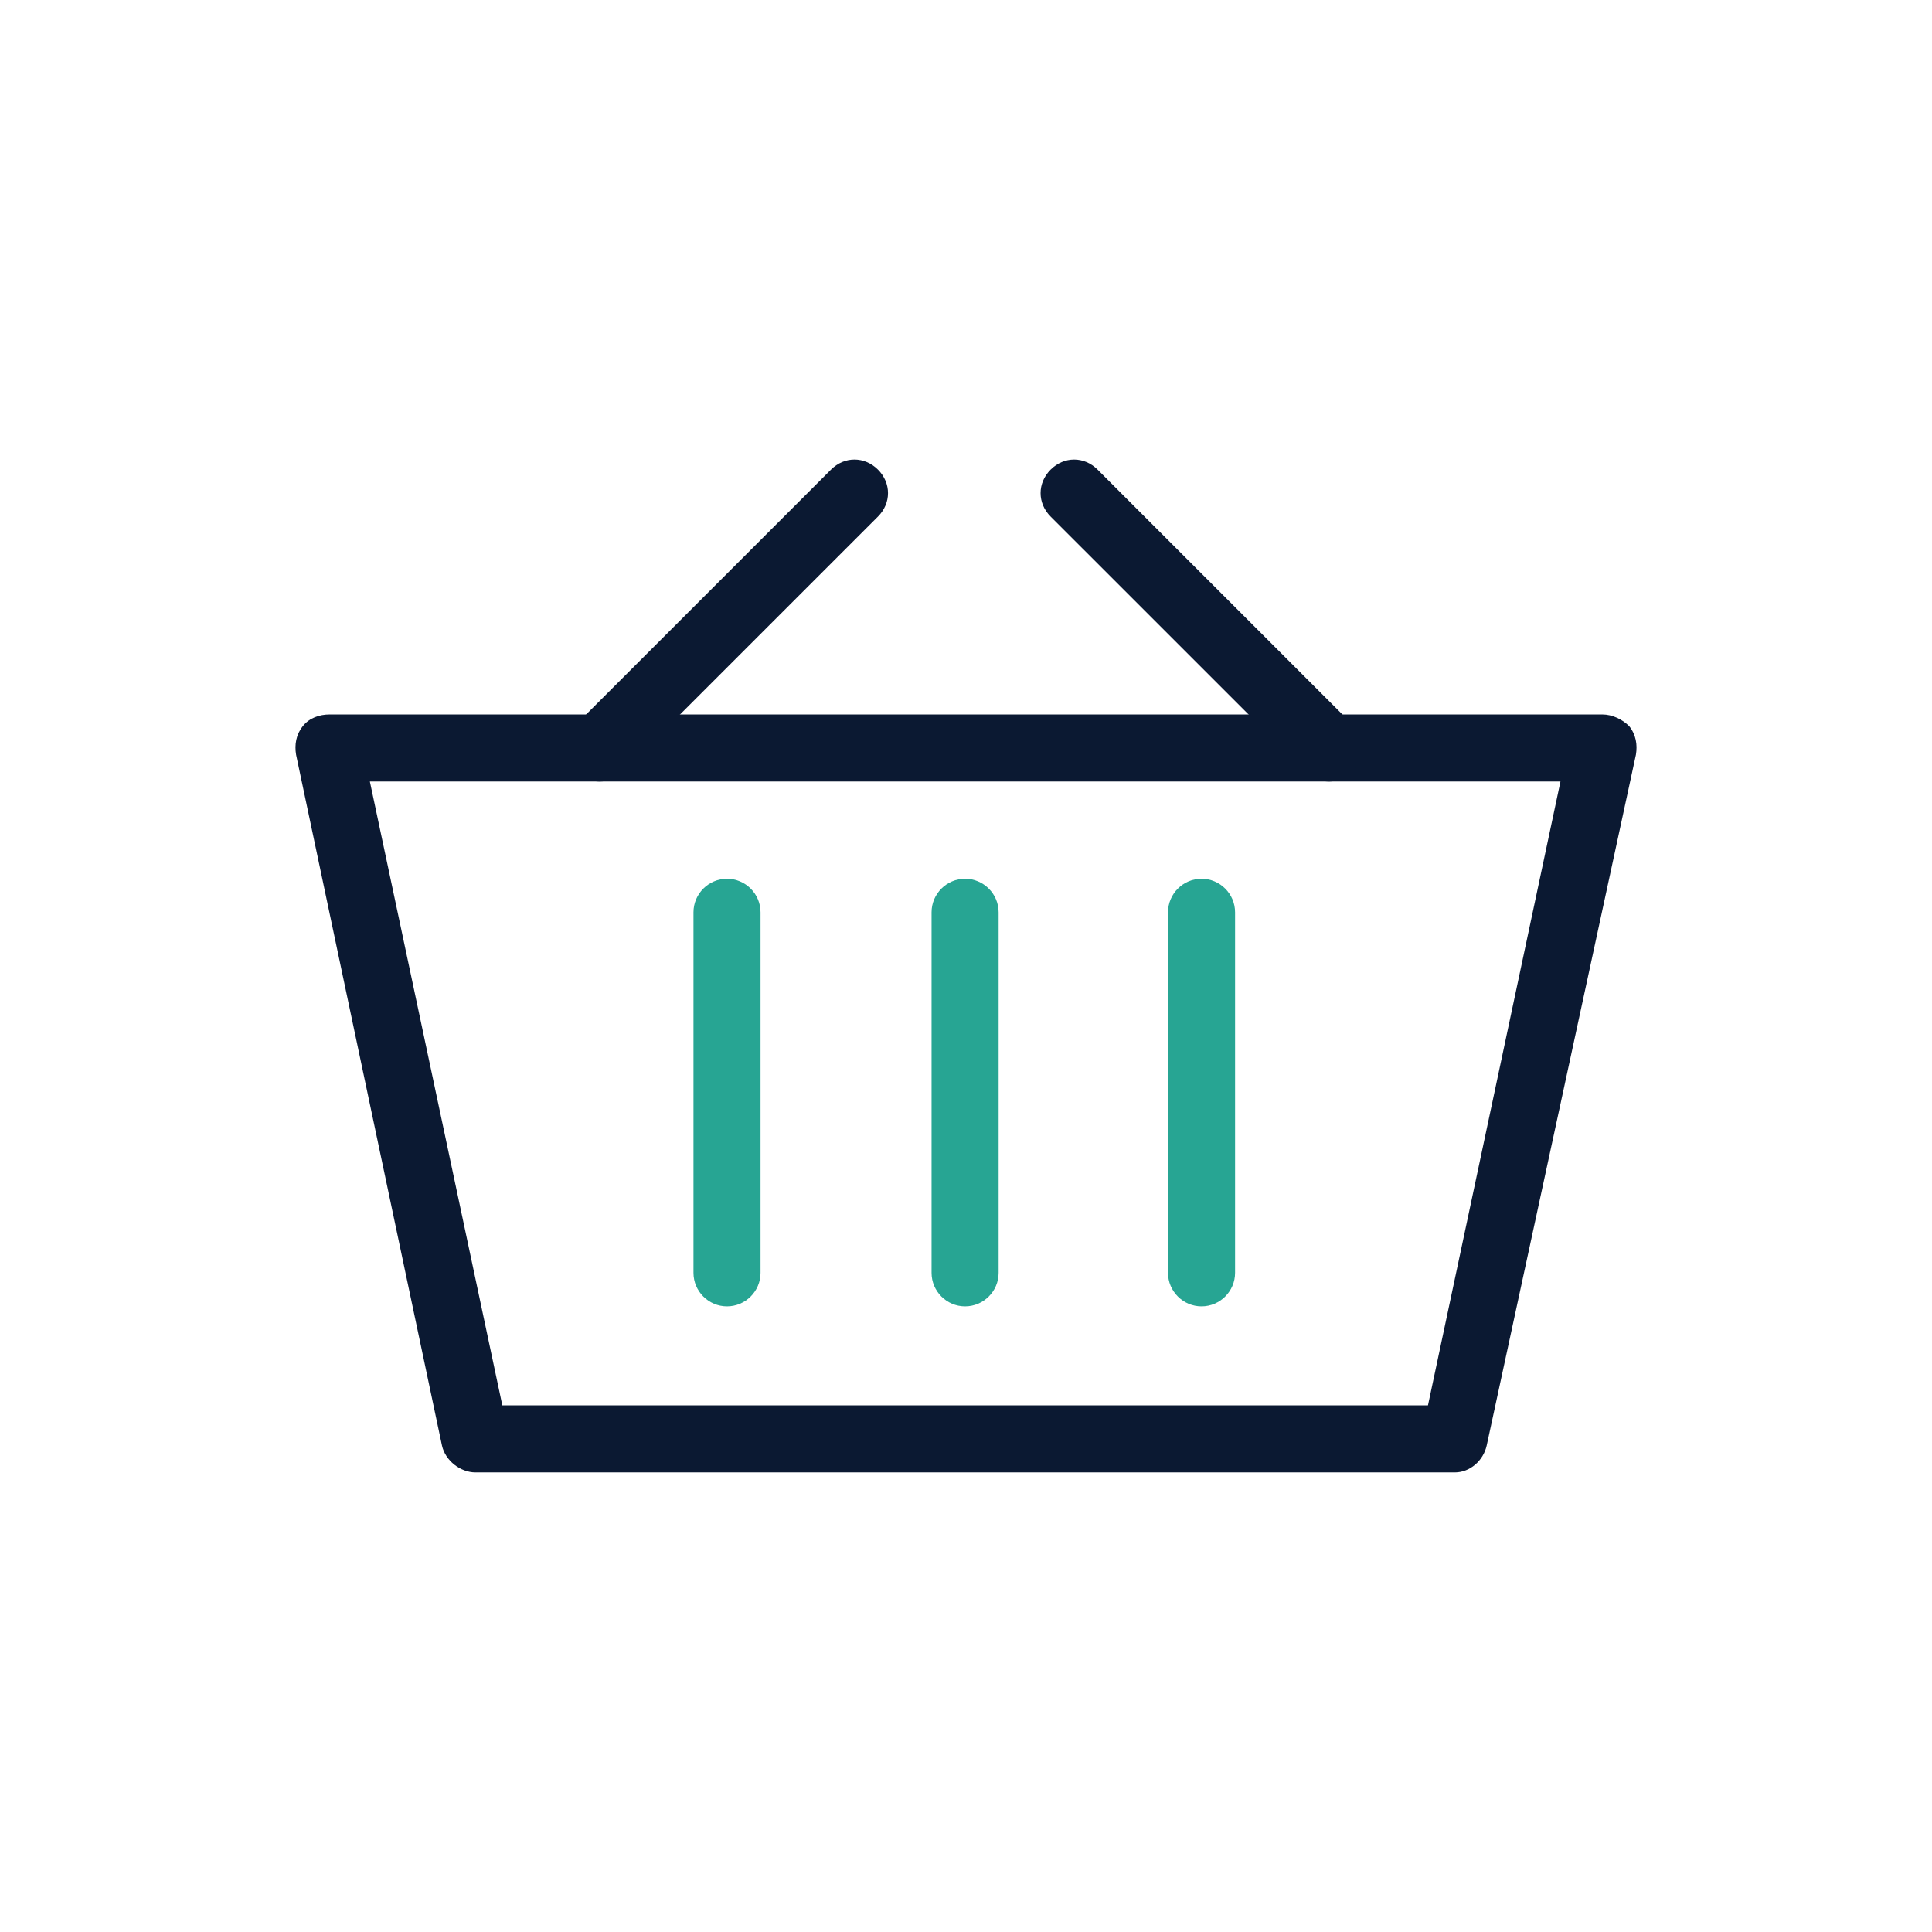
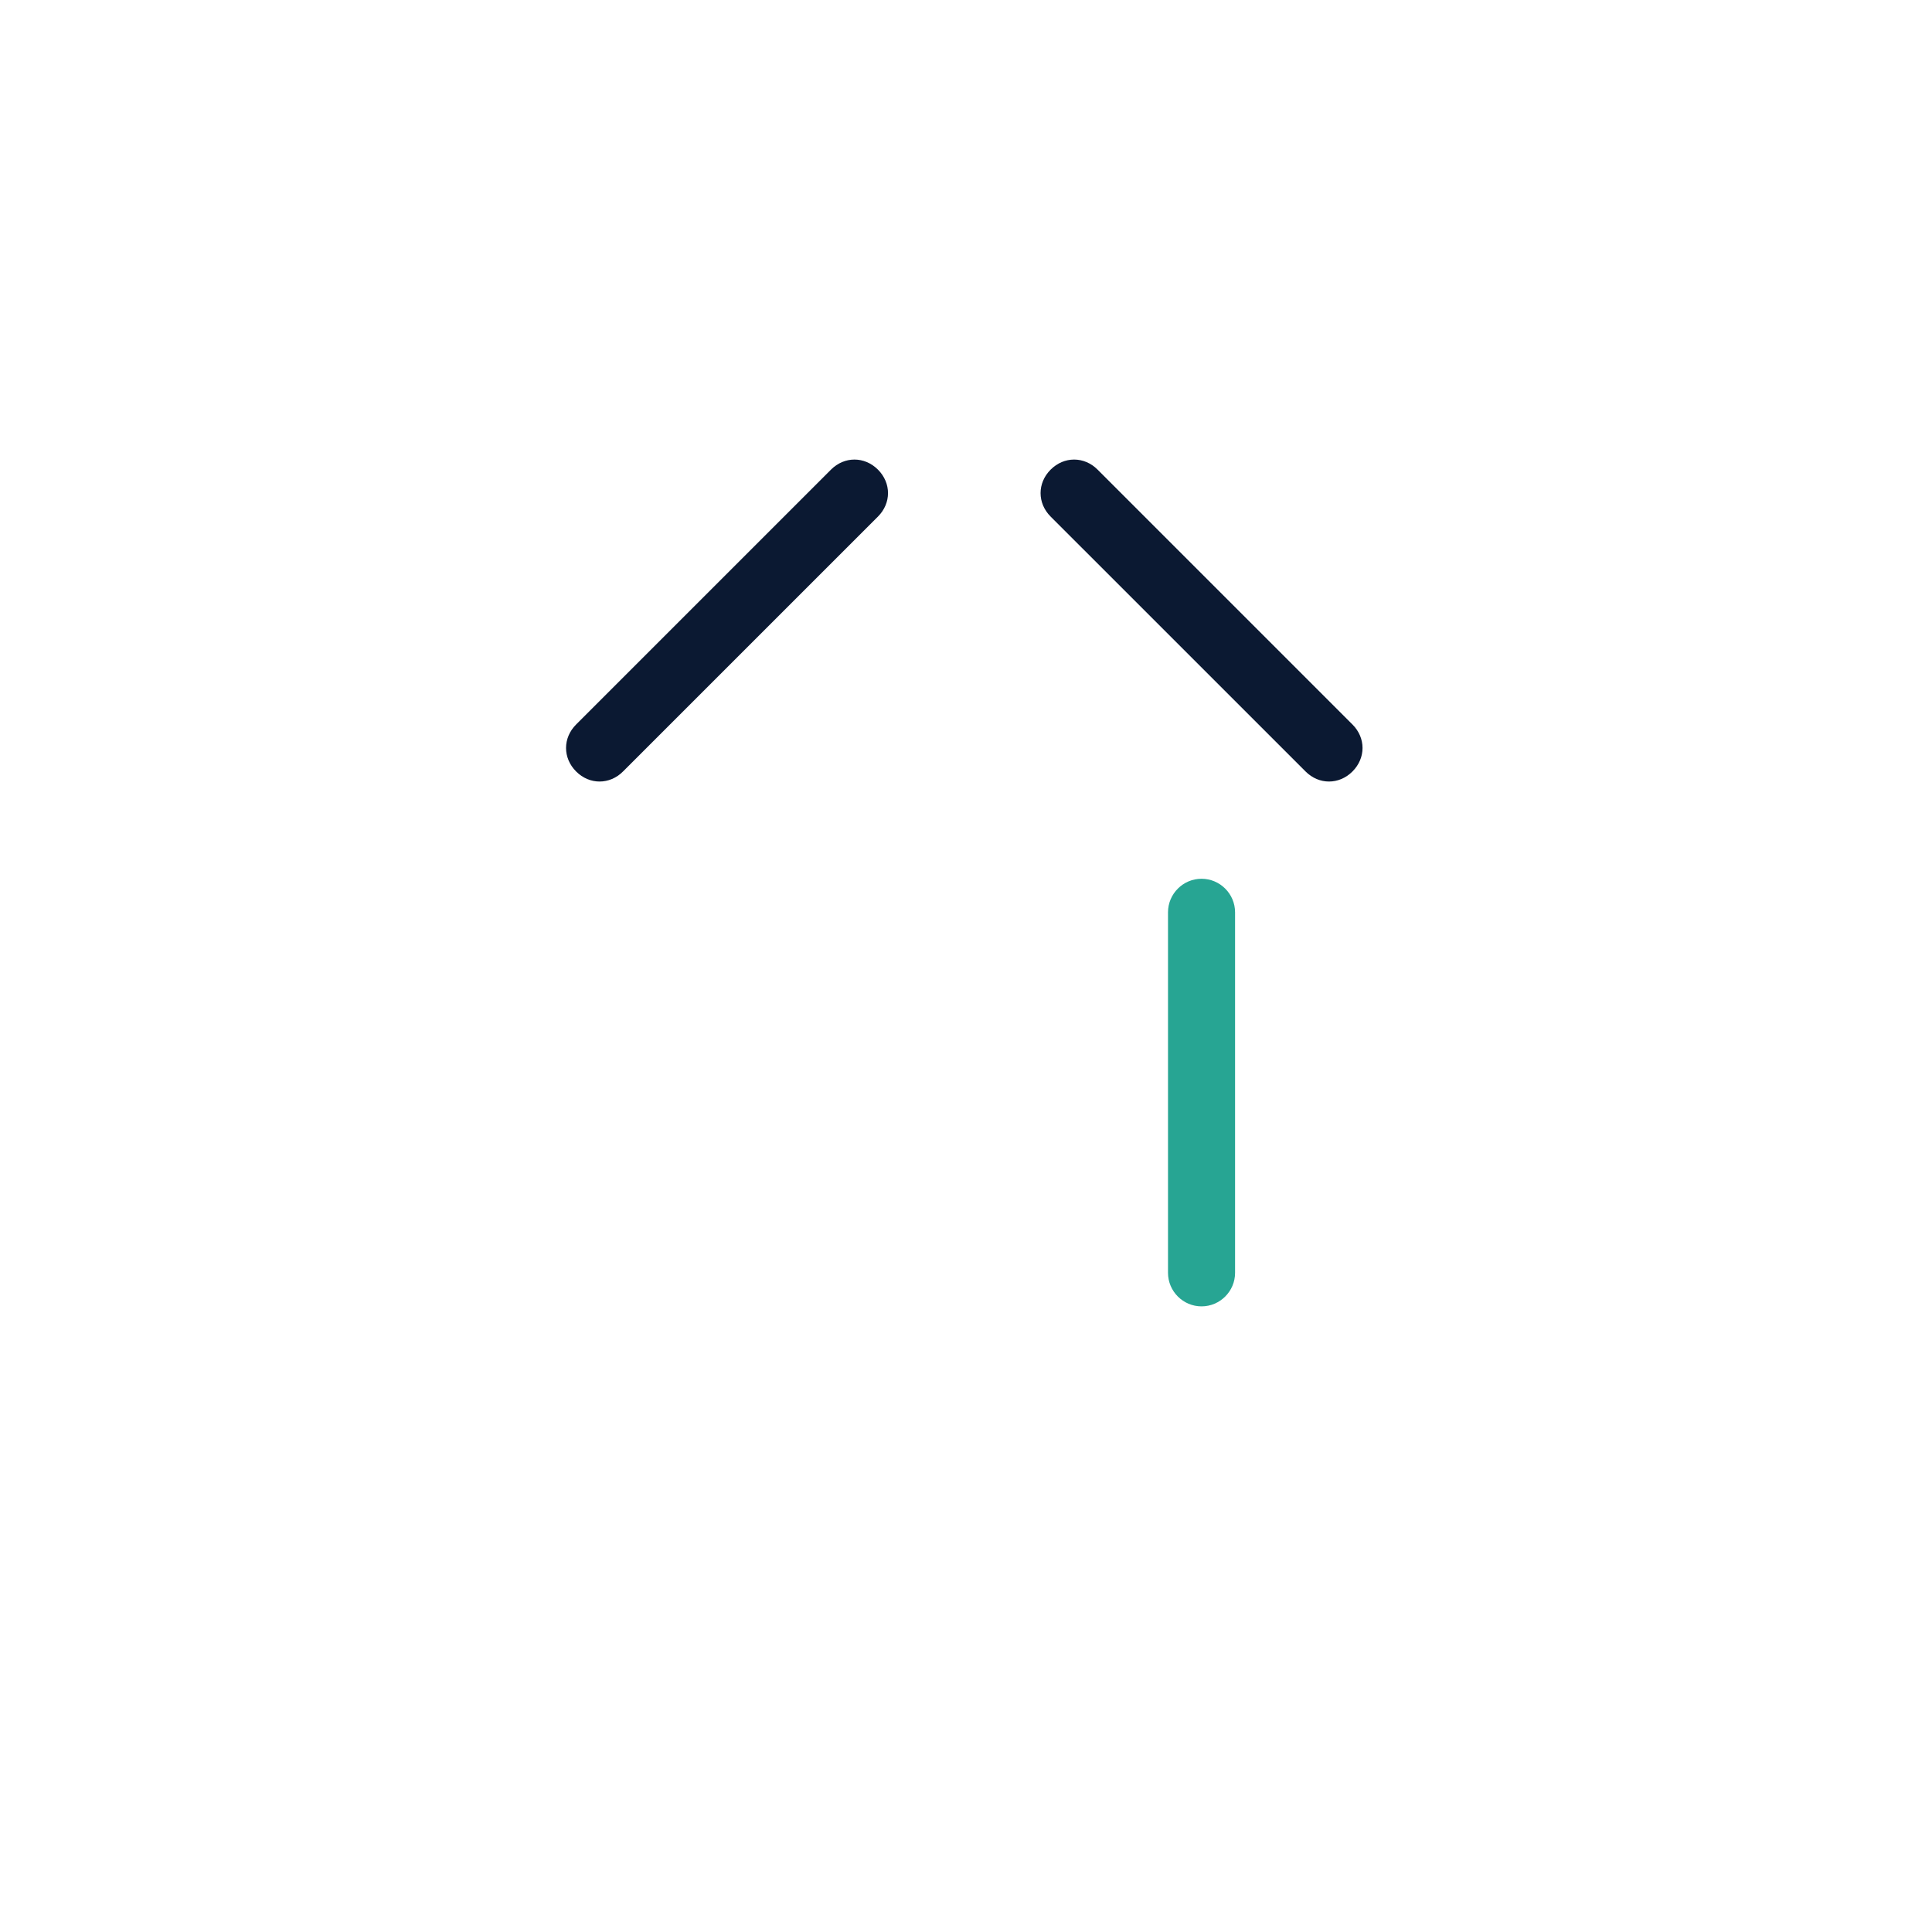
<svg xmlns="http://www.w3.org/2000/svg" width="52" height="52" viewBox="0 0 52 52" fill="none">
-   <path d="M39.157 39.63H12.798C12.392 39.63 11.986 39.314 11.896 38.908L7.969 20.313C7.924 20.042 7.969 19.771 8.149 19.545C8.33 19.32 8.601 19.23 8.872 19.23H43.128C43.399 19.23 43.67 19.365 43.85 19.545C44.031 19.771 44.076 20.042 44.031 20.313L40.014 38.908C39.924 39.314 39.563 39.63 39.157 39.63ZM13.52 37.825H38.434L42 21.035H9.955L13.52 37.825Z" fill="#0B1932" />
-   <path d="M25.975 35.161C25.479 35.161 25.073 34.755 25.073 34.259V24.555C25.073 24.058 25.479 23.652 25.975 23.652C26.472 23.652 26.878 24.058 26.878 24.555V34.259C26.878 34.755 26.472 35.161 25.975 35.161Z" fill="#27A593" />
  <path d="M32.339 35.161C31.843 35.161 31.437 34.755 31.437 34.259V24.555C31.437 24.058 31.843 23.652 32.339 23.652C32.836 23.652 33.242 24.058 33.242 24.555V34.259C33.242 34.755 32.836 35.161 32.339 35.161Z" fill="#27A593" />
-   <path d="M19.567 35.161C19.071 35.161 18.665 34.755 18.665 34.259V24.555C18.665 24.058 19.071 23.652 19.567 23.652C20.064 23.652 20.47 24.058 20.47 24.555V34.259C20.47 34.755 20.064 35.161 19.567 35.161Z" fill="#27A593" />
  <path d="M35.77 21.035C35.545 21.035 35.319 20.945 35.139 20.764L28.278 13.904C27.917 13.543 27.917 13.001 28.278 12.64C28.639 12.279 29.181 12.279 29.542 12.64L36.402 19.5C36.763 19.861 36.763 20.403 36.402 20.764C36.222 20.945 35.996 21.035 35.77 21.035Z" fill="#0B1932" />
  <path d="M16.137 21.035C15.912 21.035 15.686 20.945 15.506 20.764C15.145 20.403 15.145 19.861 15.506 19.5L22.366 12.64C22.727 12.279 23.269 12.279 23.63 12.64C23.991 13.001 23.991 13.543 23.63 13.904L16.769 20.764C16.589 20.945 16.363 21.035 16.137 21.035Z" fill="#0B1932" />
</svg>